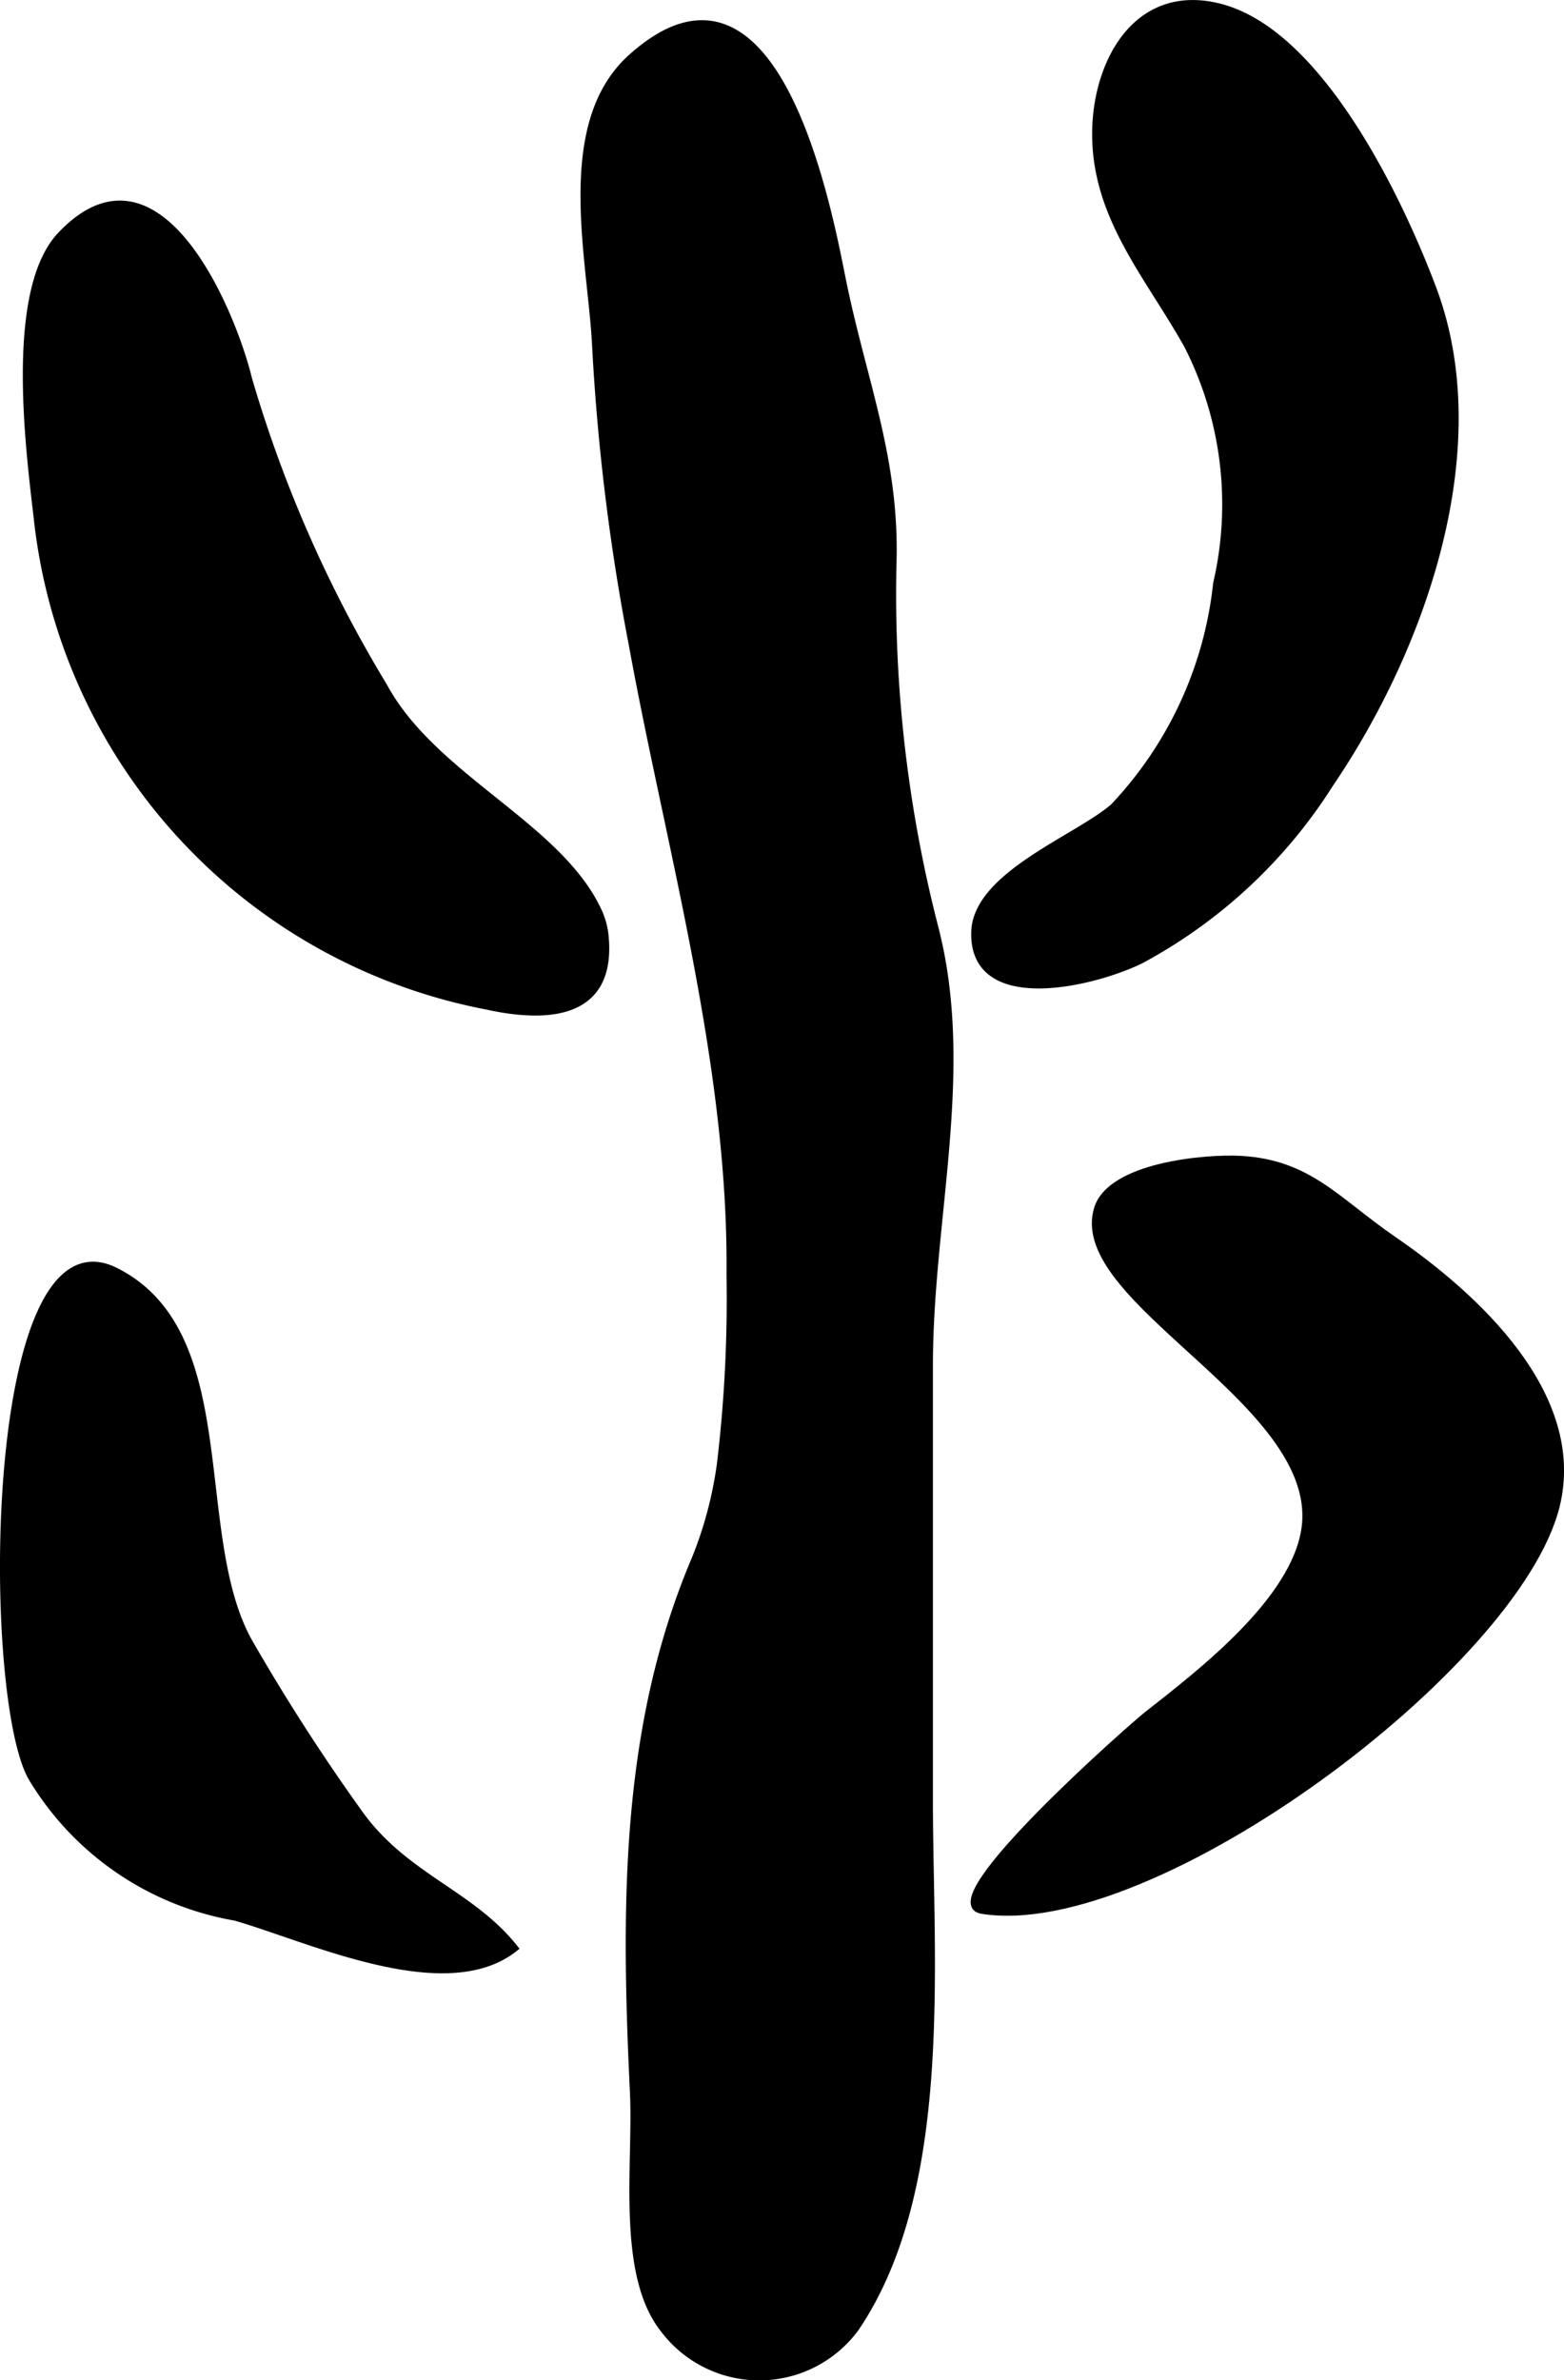
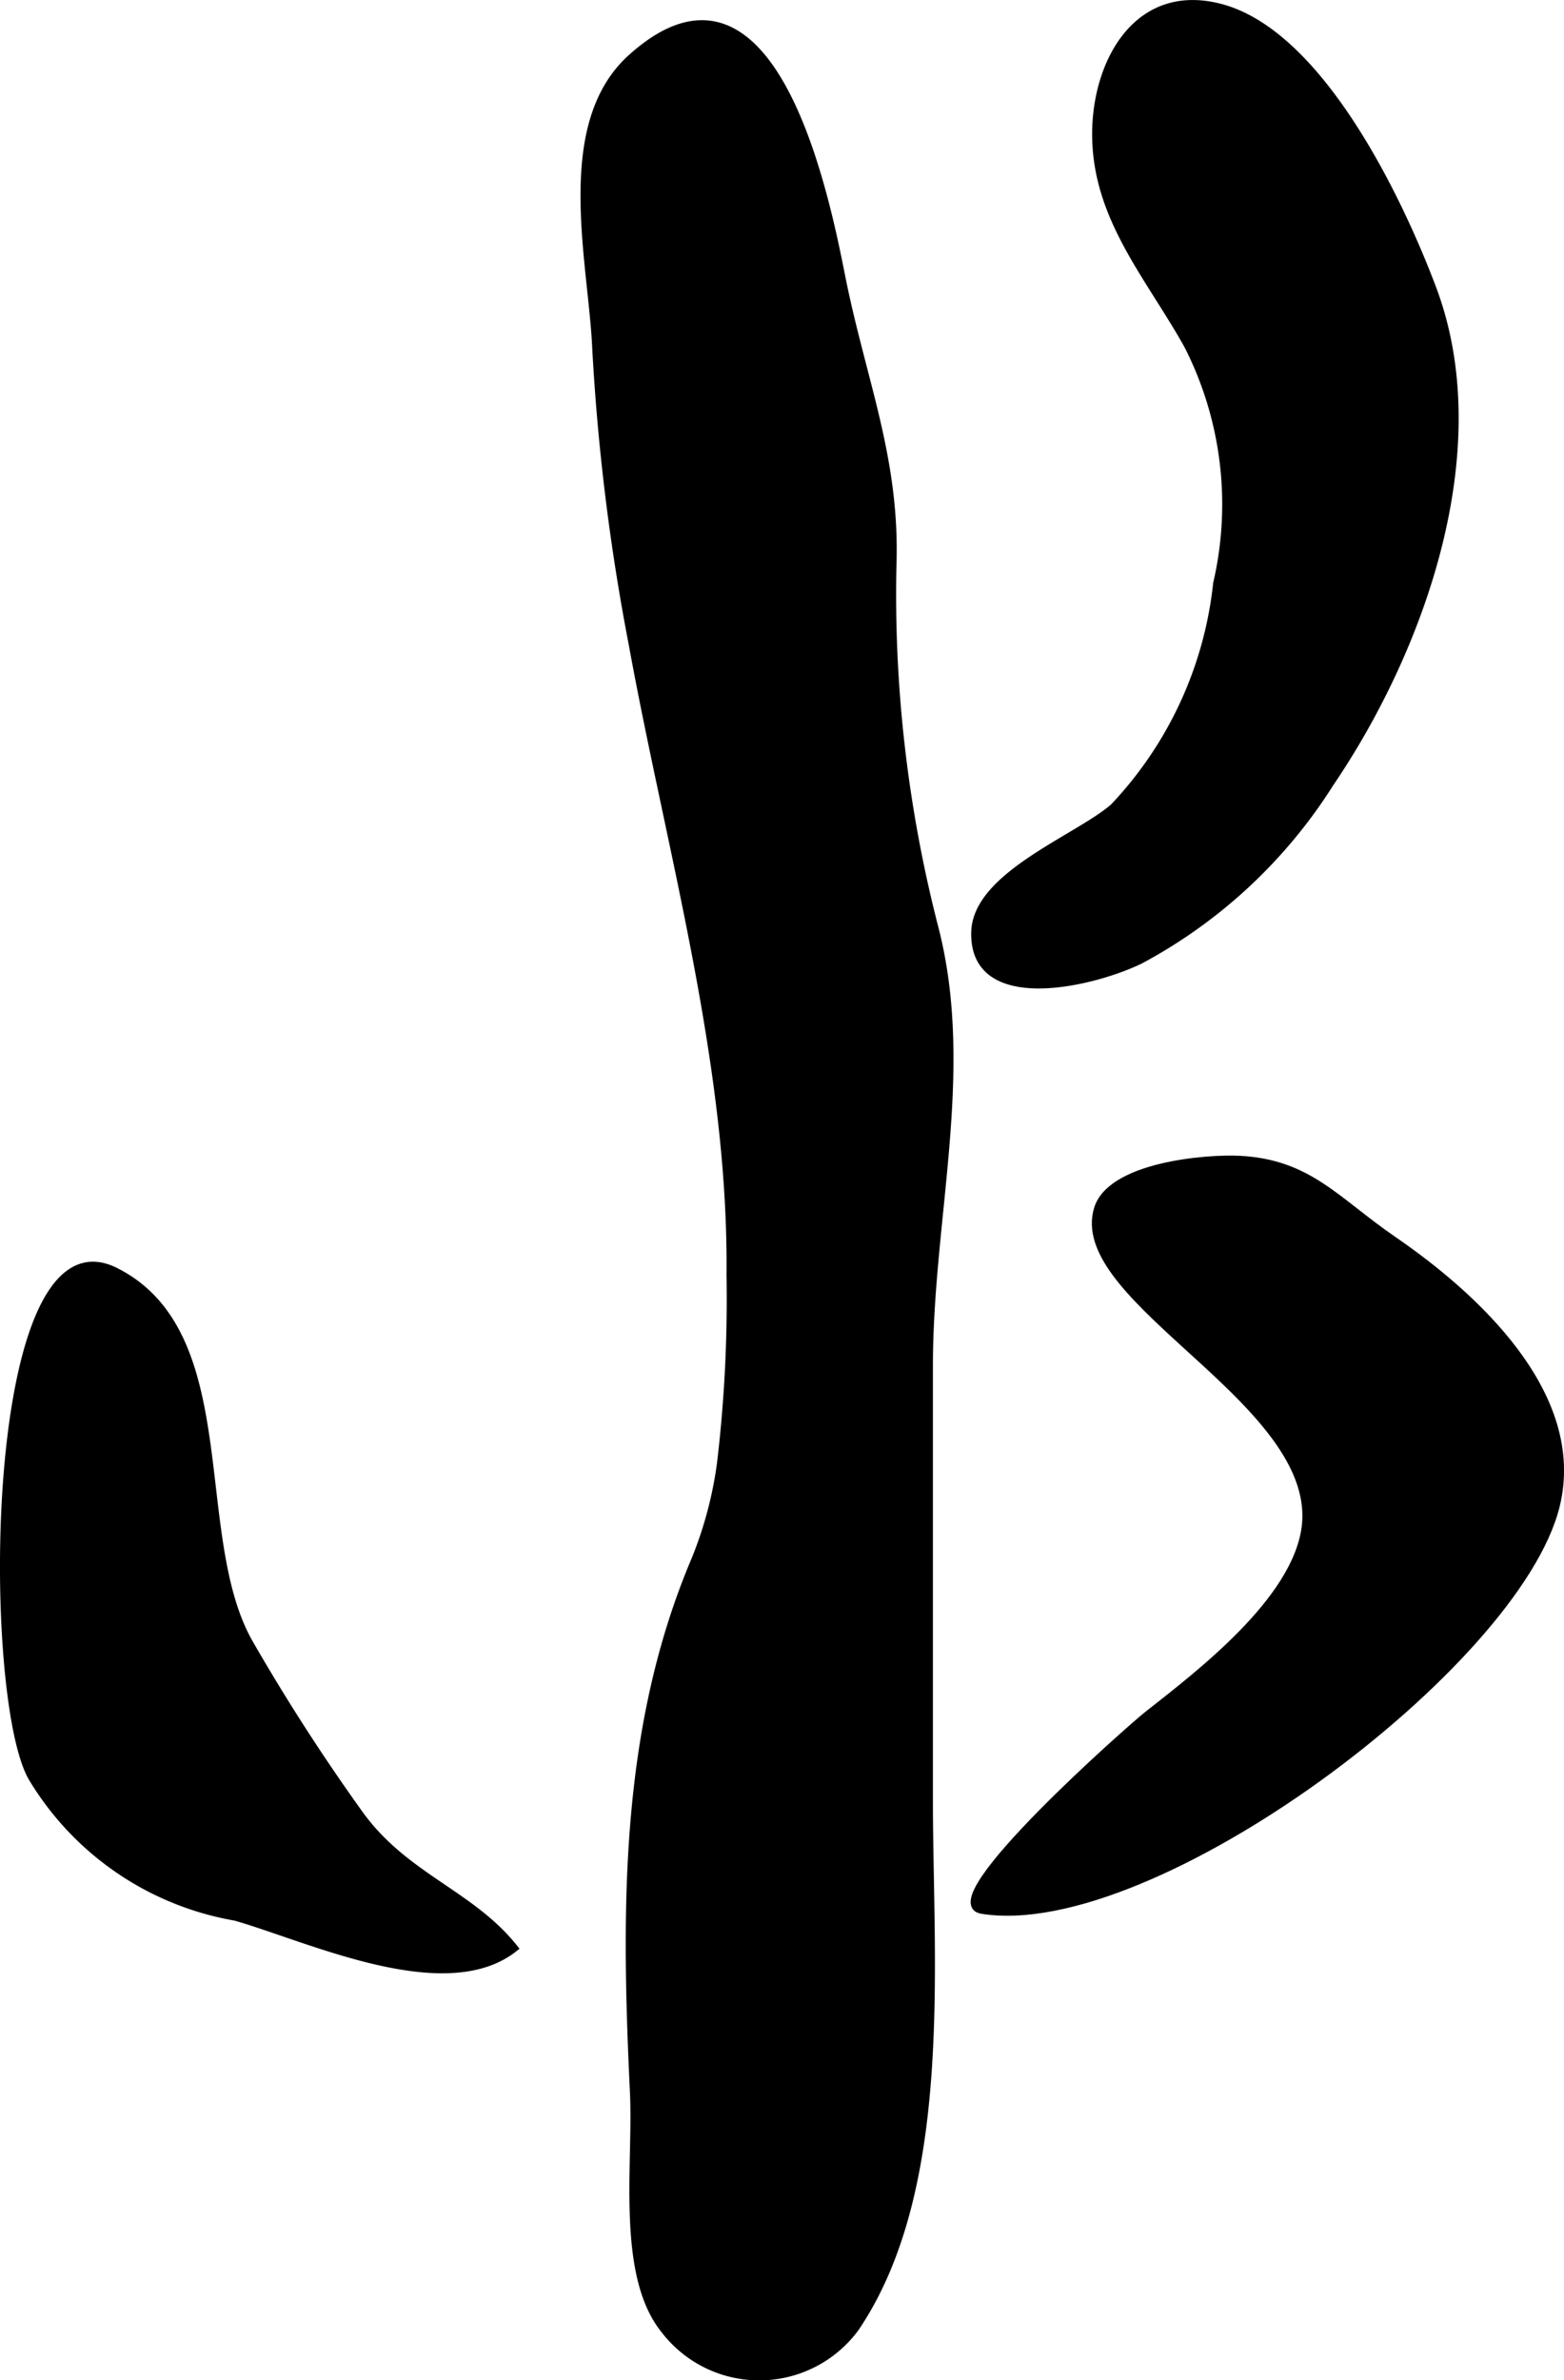
<svg xmlns="http://www.w3.org/2000/svg" version="1.1" width="11.291mm" height="17.178mm" viewBox="0 0 32.005 48.692">
  <defs>
    <style type="text/css">
      .a {
        stroke: #000;
        stroke-miterlimit: 10;
        stroke-width: 0.15px;
        fill-rule: evenodd;
      }
    </style>
  </defs>
  <path class="a" d="M14.745,29.952a28.342,28.342,0,0,0,.197-3.869c.046-4.309-1.24-8.725-2.001-12.903a44.715,44.715,0,0,1-.747-6.058c-.078-1.772-.803-4.564.725-5.94,2.853-2.568,3.95,2.692,4.295,4.438.421,2.136,1.127,3.738,1.056,5.926a27.297,27.297,0,0,0,.864,7.456c.744,2.917-.118,5.913-.118,8.937v8.907c0,3.29.433,7.914-1.513,10.781a2.445,2.445,0,0,1-3.92.017c-.897-1.136-.548-3.37-.617-4.833-.176-3.706-.219-7.434,1.261-10.915A8.07,8.07,0,0,0,14.745,29.952Z" />
-   <path class="a" d="M12.252,18.665a1.594,1.594,0,0,1,.131.525c.135,1.615-1.232,1.649-2.418,1.388a11.413,11.413,0,0,1-9.201-9.99c-.165-1.416-.587-4.646.482-5.774,1.989-2.103,3.507,1.574,3.838,2.942a26.419,26.419,0,0,0,2.772,6.292C8.876,15.927,11.457,16.904,12.252,18.665Z" />
  <path class="a" d="M24.197,6.876c-.8-1.374-1.835-2.572-1.77-4.285.055-1.409.891-2.856,2.524-2.444,2.059.518,3.686,3.95,4.362,5.743,1.245,3.288-.225,7.384-2.095,10.136a10.405,10.405,0,0,1-3.886,3.617c-1,.484-3.431,1.049-3.382-.58.034-1.163,2.109-1.914,2.84-2.554a7.859,7.859,0,0,0,2.11-4.573,7.16,7.16,0,0,0-.569-4.819C24.289,7.035,24.243,6.955,24.197,6.876Z" />
  <path class="a" d="M24.209,27.462c-1.063-.973-2.006-1.872-1.748-2.731.267-.882,2.215-1.05,2.919-1.012,1.41.078,1.965.846,3.136,1.649,1.671,1.147,3.884,3.17,3.327,5.435-.805,3.263-8.268,8.831-11.747,8.272-1.002-.16,3.07-3.751,3.386-3.996,1.088-.855,3.027-2.337,3.228-3.826C26.895,29.856,25.466,28.608,24.209,27.462Z" />
  <path class="a" d="M.663,36.38c-.973-1.628-.949-11.701,1.698-10.375,2.562,1.283,1.487,5.441,2.755,7.626a41.31,41.31,0,0,0,2.255,3.495c.929,1.276,2.273,1.614,3.155,2.726-1.414,1.121-4.201-.205-5.711-.637A6.057,6.057,0,0,1,.663,36.38Z" />
</svg>